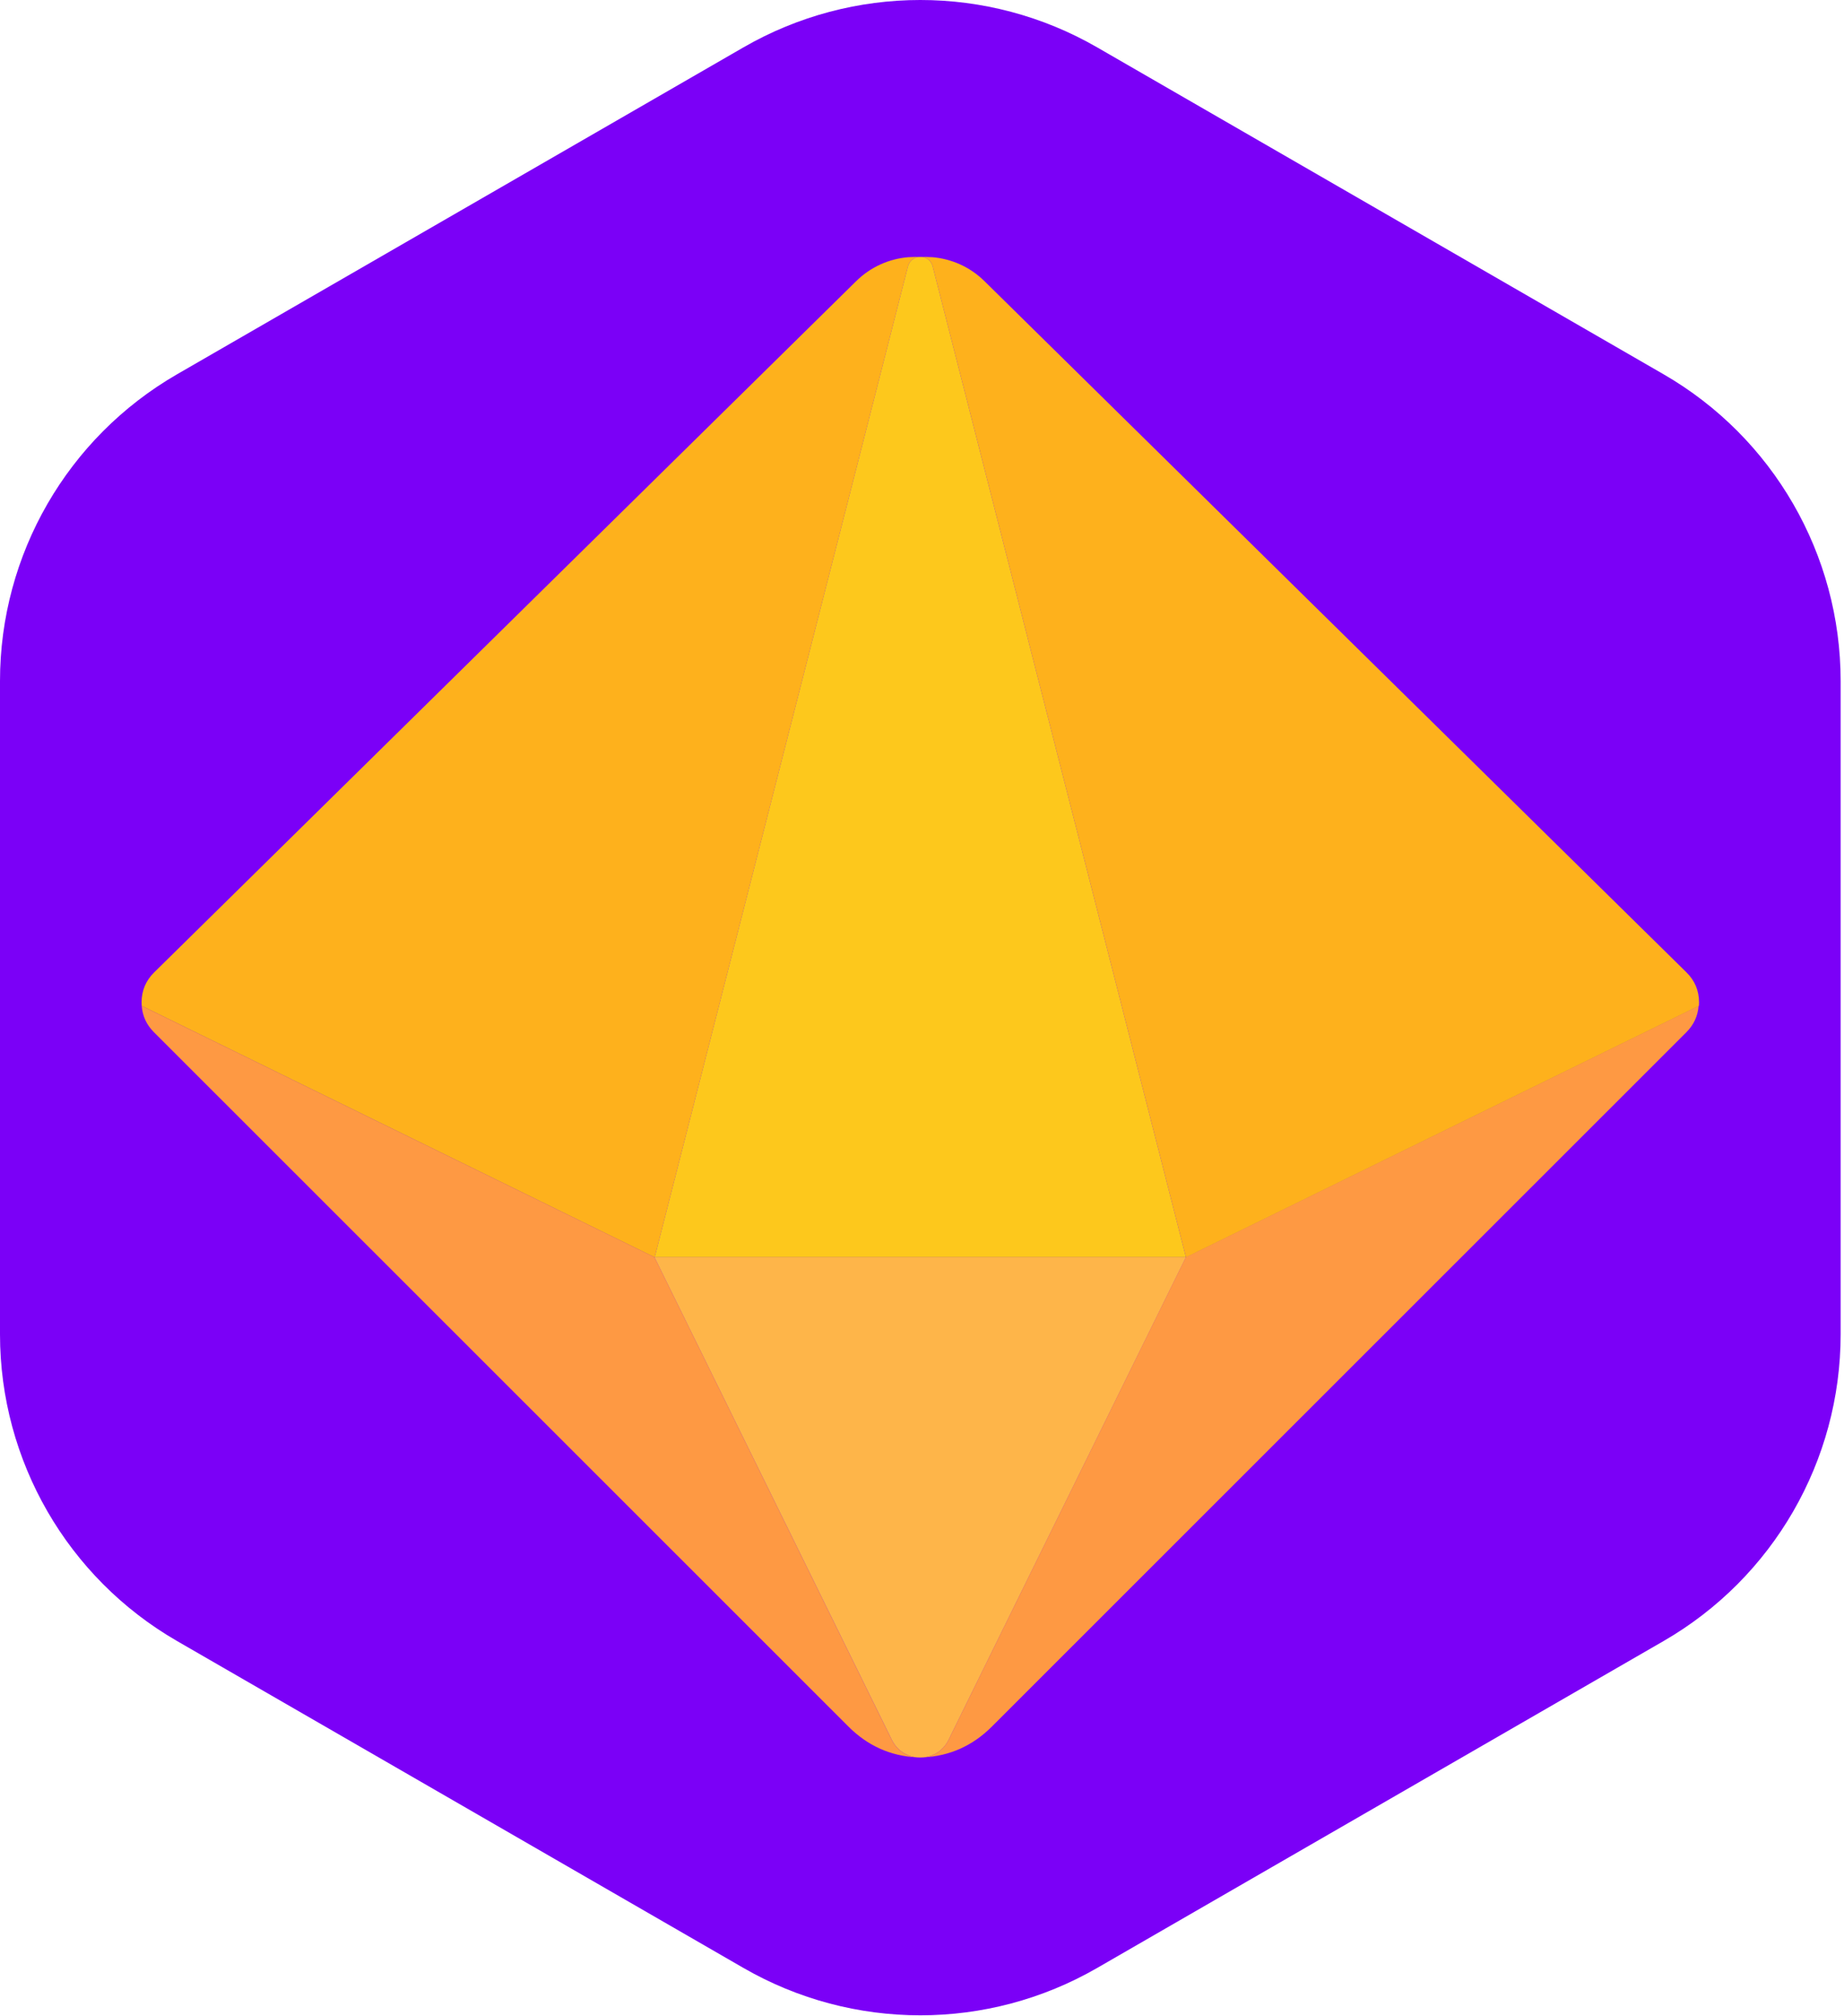
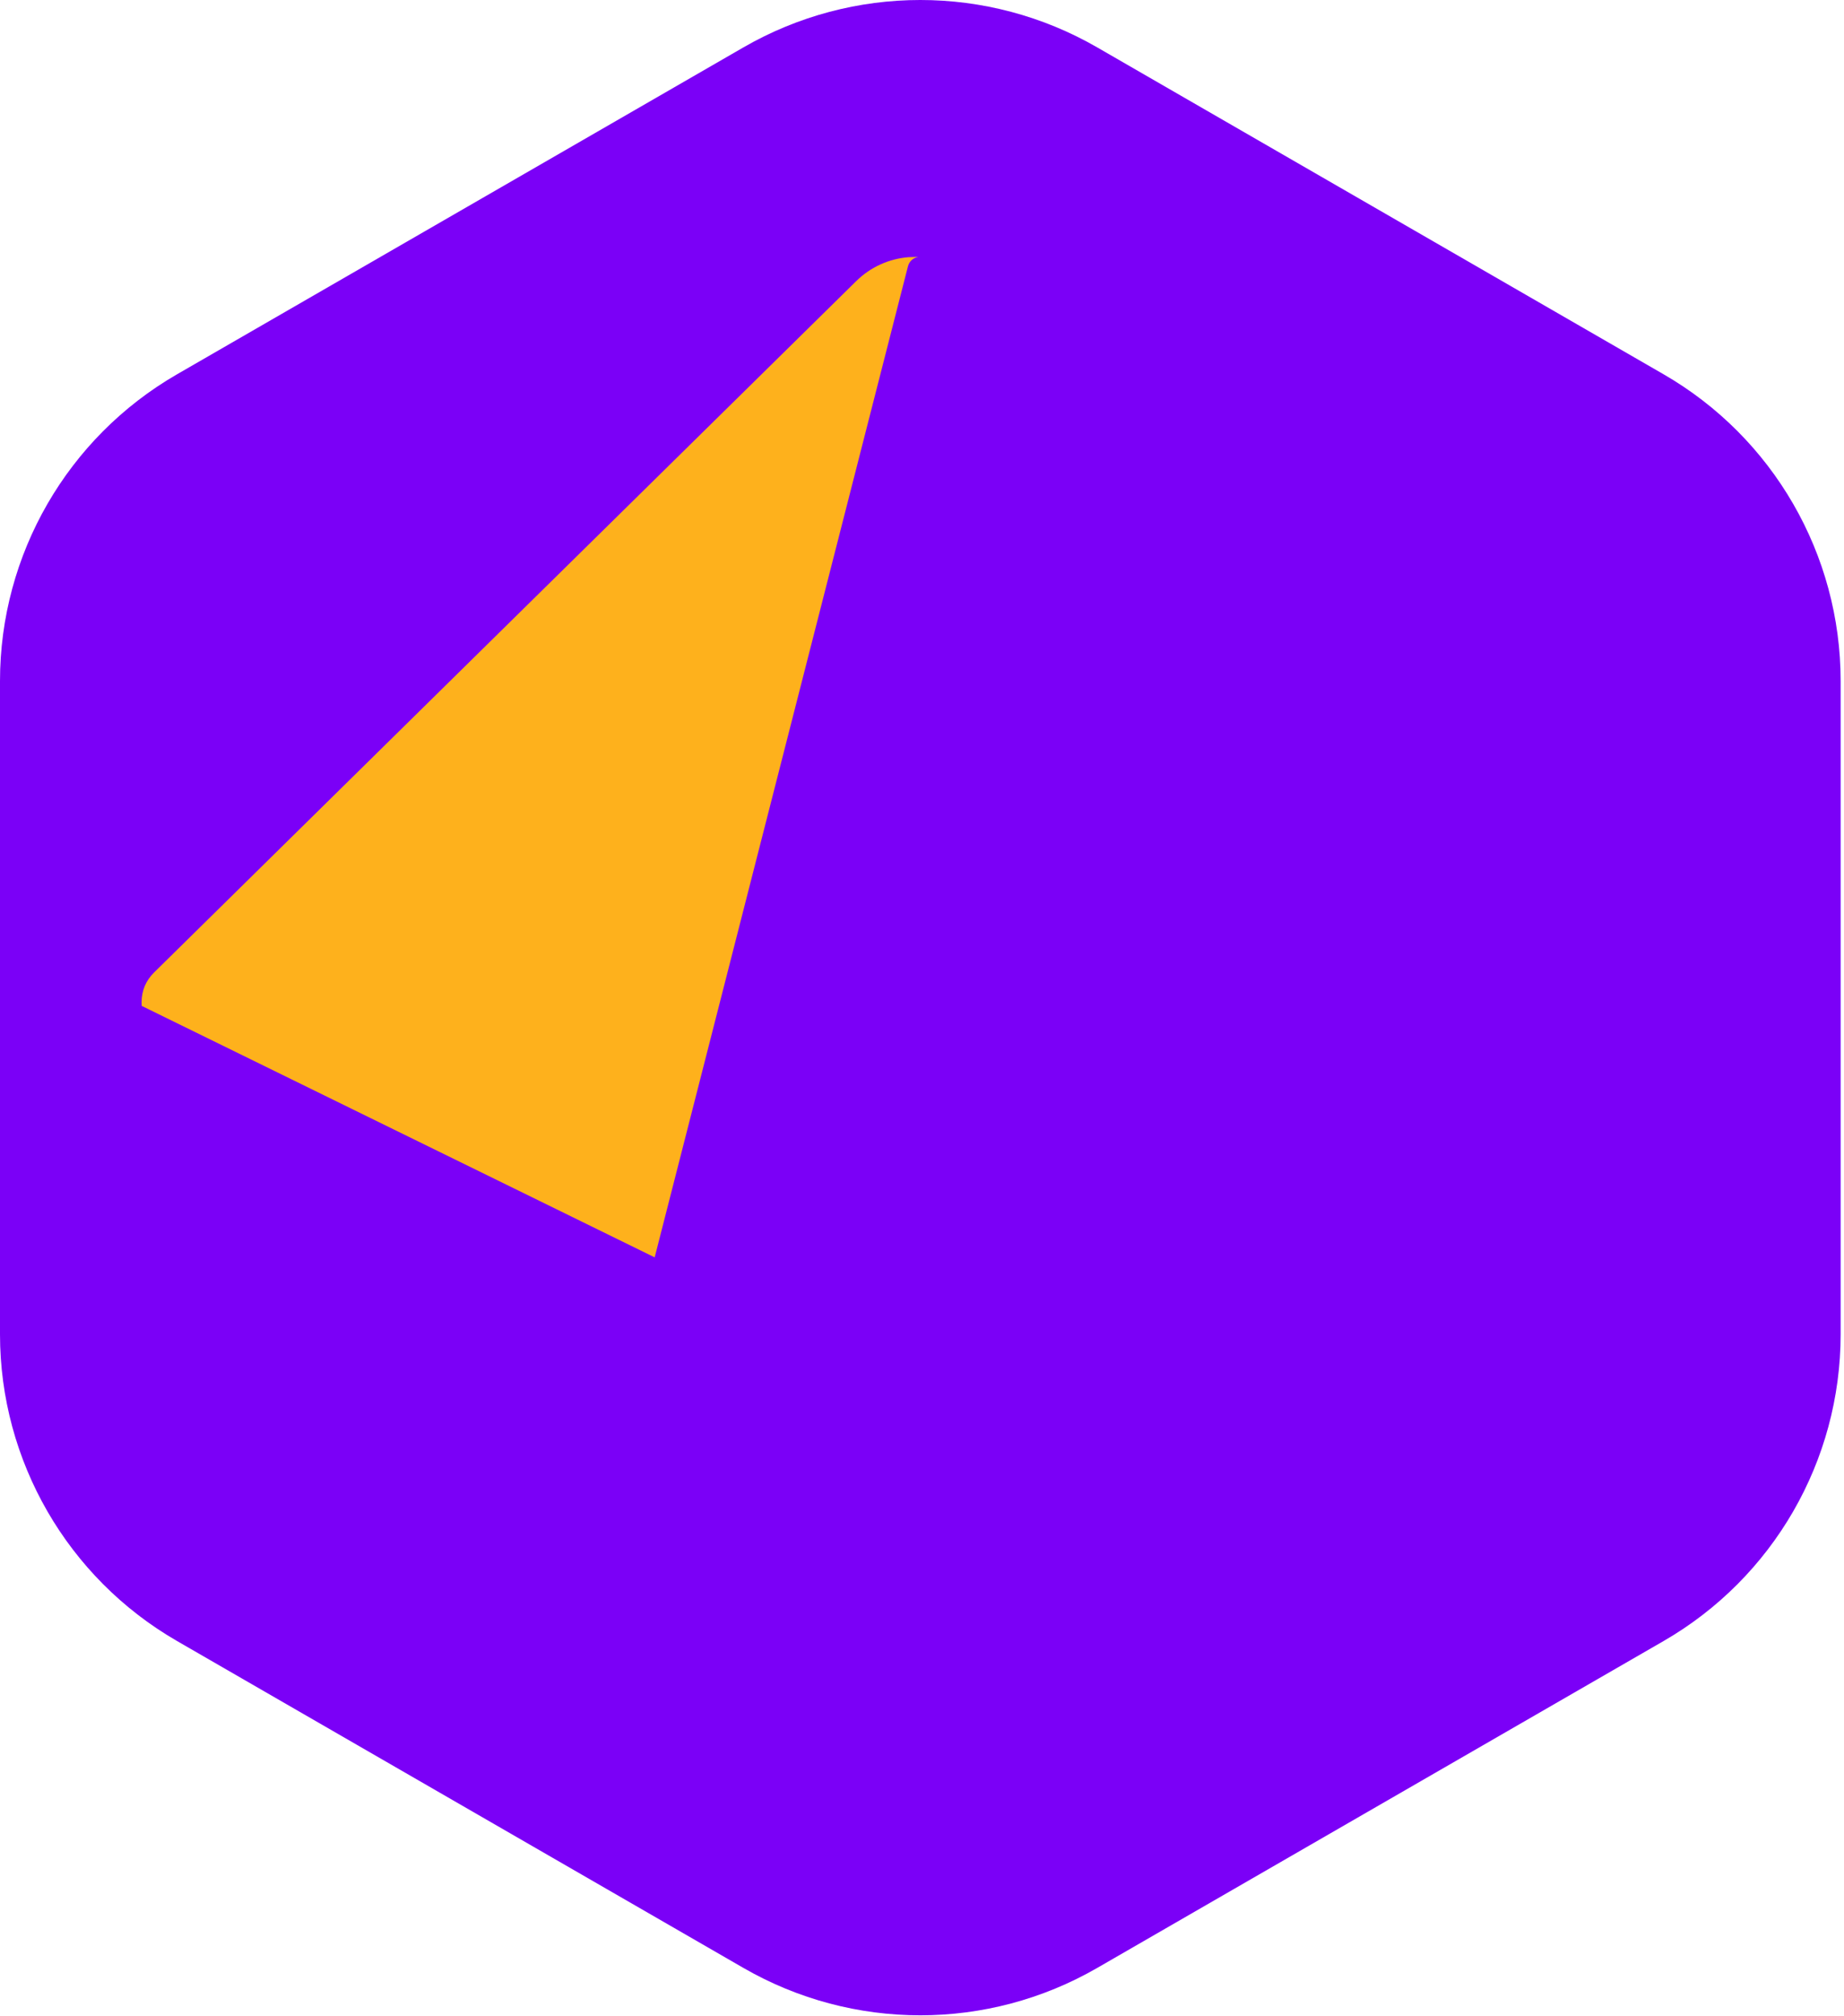
<svg xmlns="http://www.w3.org/2000/svg" viewBox="0 0 453 495" fill="none">
  <path d="M182.633 11.636C209.525 -3.879 242.649 -3.879 269.541 11.636L408.672 91.904C435.59 107.433 452.174 136.148 452.174 167.224V327.648C452.174 358.724 435.59 387.439 408.672 402.968L269.541 483.236C242.649 498.75 209.525 498.75 182.633 483.236L43.502 402.968C16.584 387.439 0 358.724 0 327.648V167.224C0 136.148 16.584 107.433 43.502 91.904L182.633 11.636Z" fill="#7B00F7" />
-   <path d="M291.339 308.733L233.04 427.223C231.818 429.71 229.546 431.273 226.853 431.531L226.056 431.562L225.259 431.531C222.567 431.273 220.299 429.71 219.073 427.223L160.773 308.733H160.782H291.339Z" fill="#FEB549" />
-   <path d="M34.818 246.997C35.001 249.488 36.004 251.655 37.817 253.468L208.446 423.987C213.135 428.672 218.77 431.203 225.264 431.531C222.571 431.273 220.303 429.71 219.077 427.223L160.786 308.715L34.818 246.997Z" fill="#FE9943" />
-   <path d="M417.278 246.997C417.094 249.488 416.091 251.655 414.279 253.468L243.65 423.987C238.96 428.672 233.326 431.203 226.832 431.531C229.525 431.273 231.793 429.71 233.019 427.223L291.309 308.715L417.278 246.997Z" fill="#FE9943" />
  <path d="M160.782 308.729H160.835L223.048 65.408C223.363 64.169 224.362 63.285 225.588 63.096C225.338 63.088 225.084 63.083 224.835 63.096C224.274 63.11 223.714 63.127 223.153 63.153C218.482 63.539 213.923 65.5 210.333 69.034L37.874 238.774C35.829 240.783 34.796 243.244 34.782 246.112C34.782 246.414 34.791 246.708 34.813 247.001L160.782 308.729Z" fill="#FEB11C" />
-   <path d="M291.392 308.729H291.339L229.125 65.408C228.81 64.169 227.812 63.285 226.586 63.096C226.836 63.088 227.089 63.083 227.339 63.096C227.899 63.11 228.460 63.127 229.02 63.153C233.692 63.539 238.25 65.5 241.841 69.034L414.3 238.774C416.344 240.783 417.378 243.244 417.391 246.112C417.391 246.414 417.382 246.708 417.36 247.001L291.392 308.729Z" fill="#FEB11C" />
-   <path d="M291.339 308.733L229.126 65.413C228.81 64.174 227.812 63.289 226.586 63.101H225.583C224.357 63.289 223.364 64.174 223.044 65.413L160.83 308.733H291.339Z" fill="#FDC81C" />
</svg>